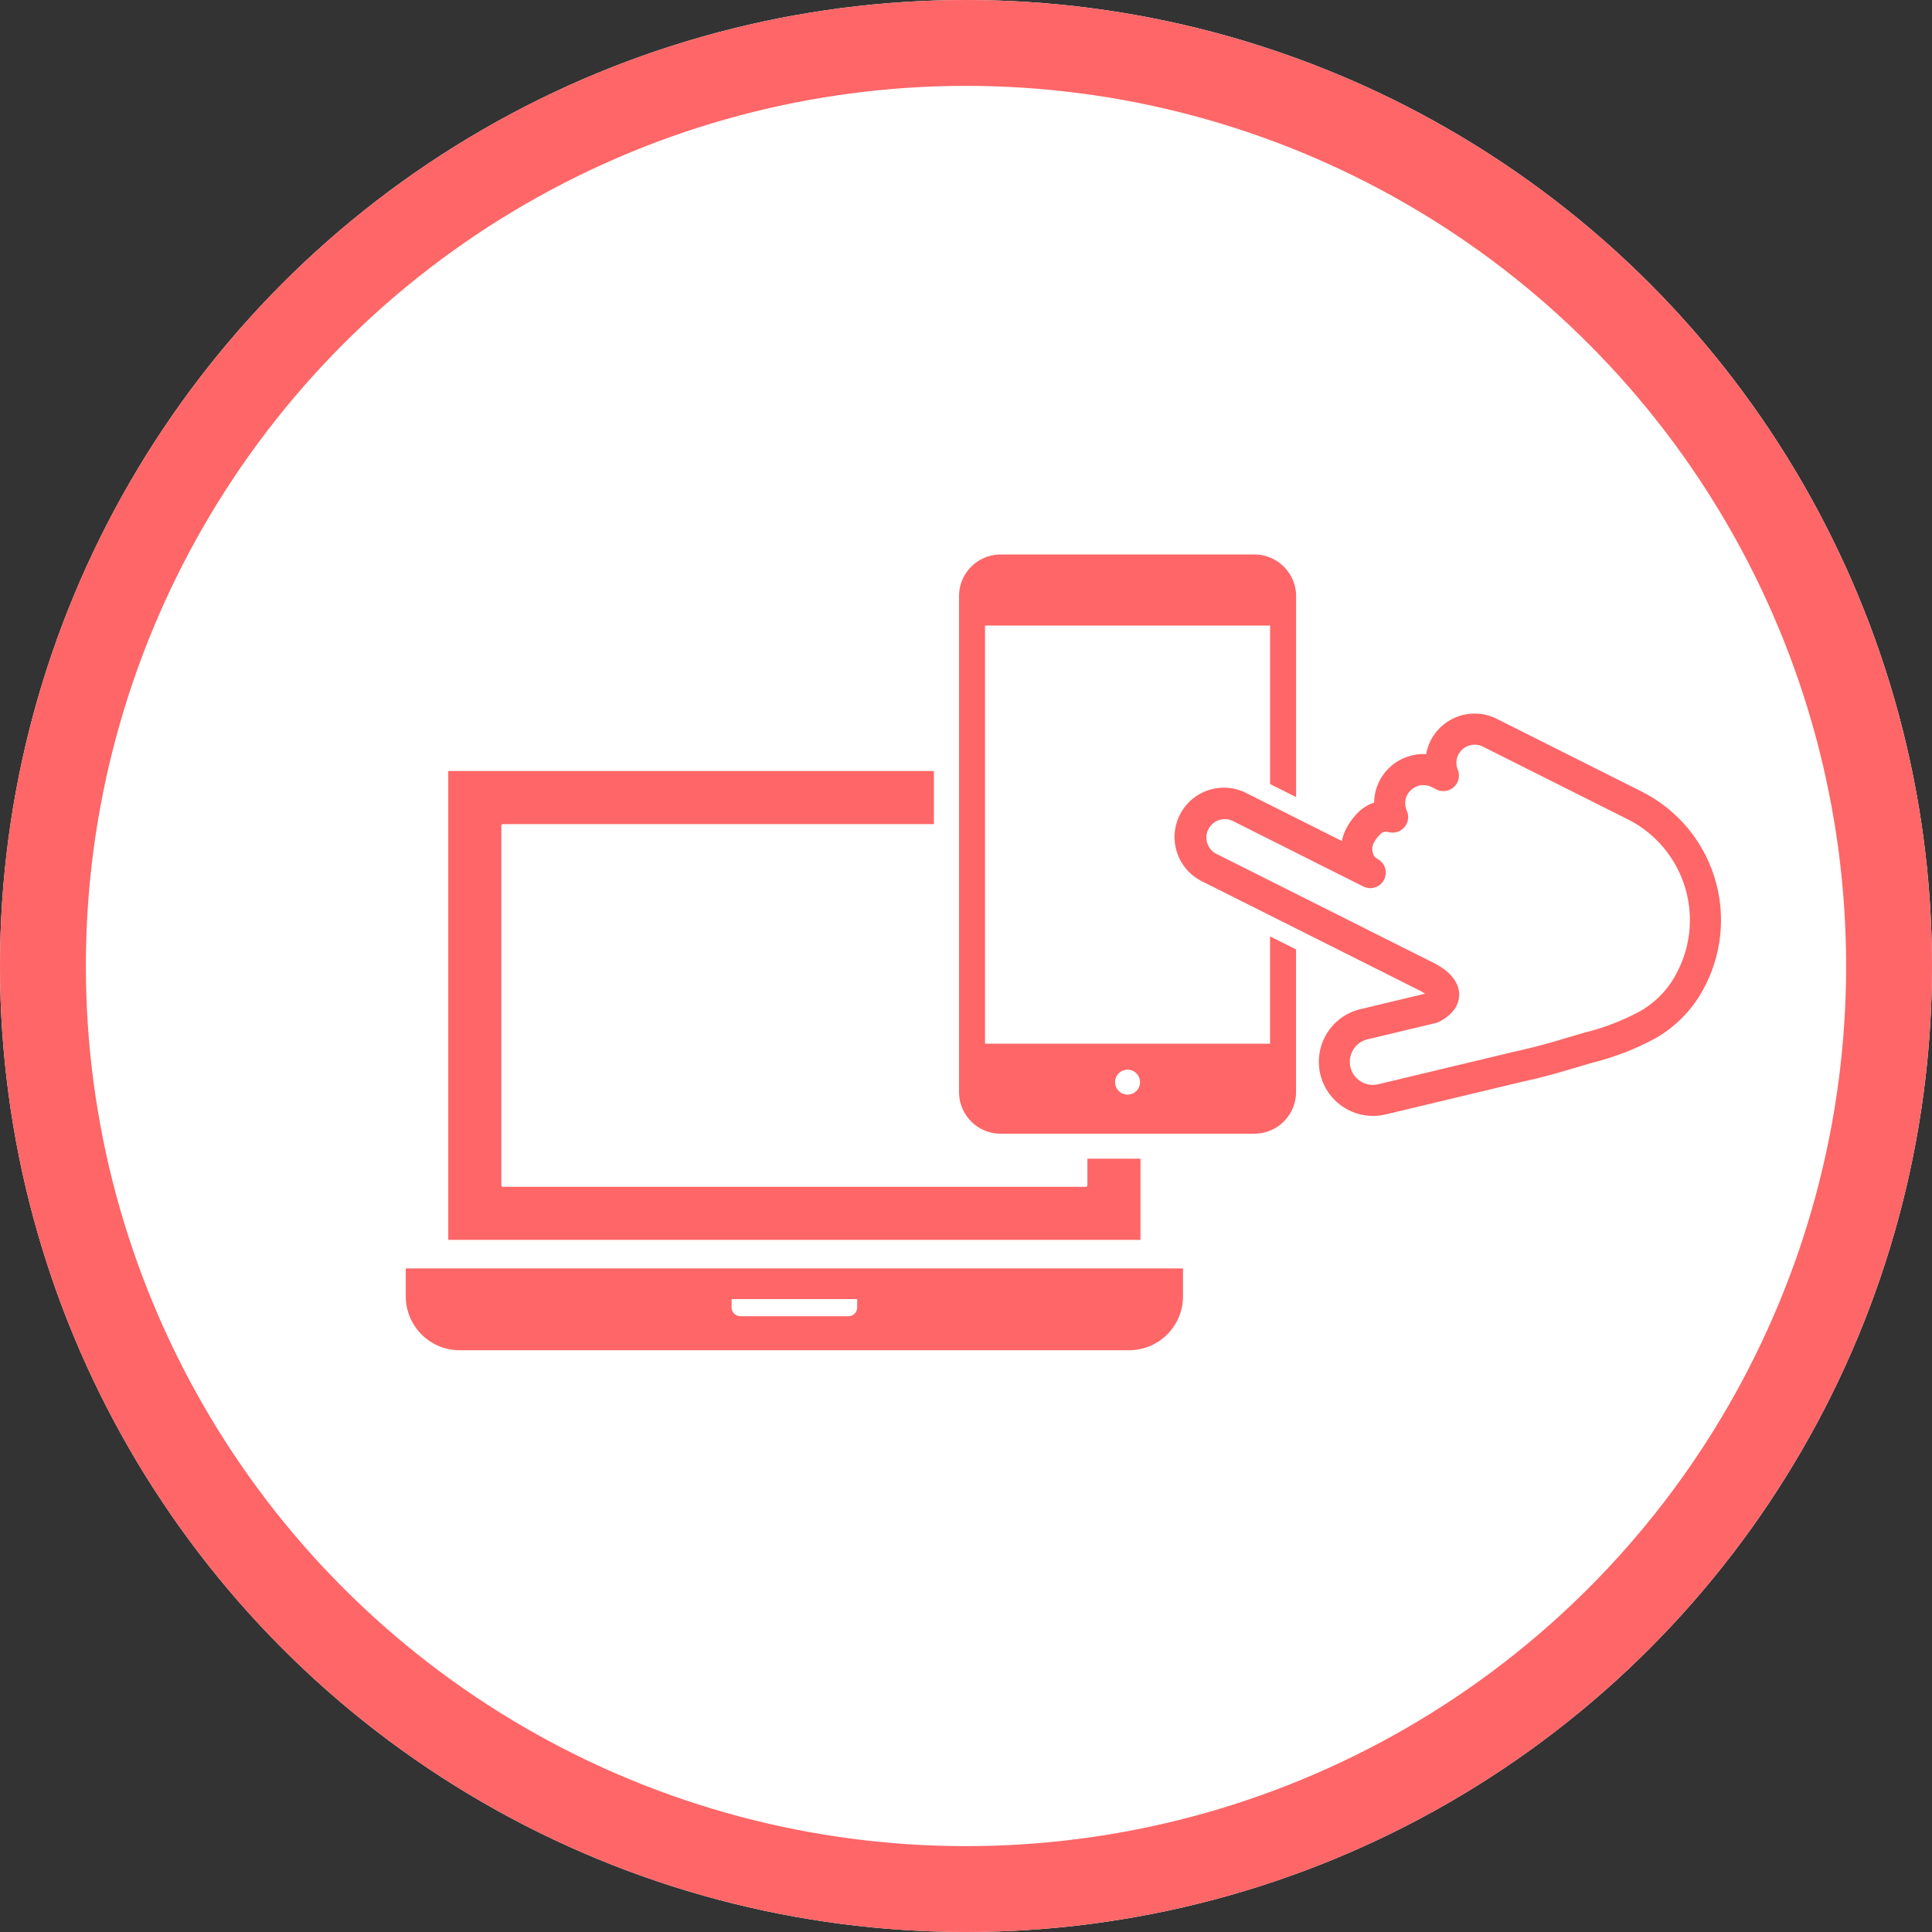
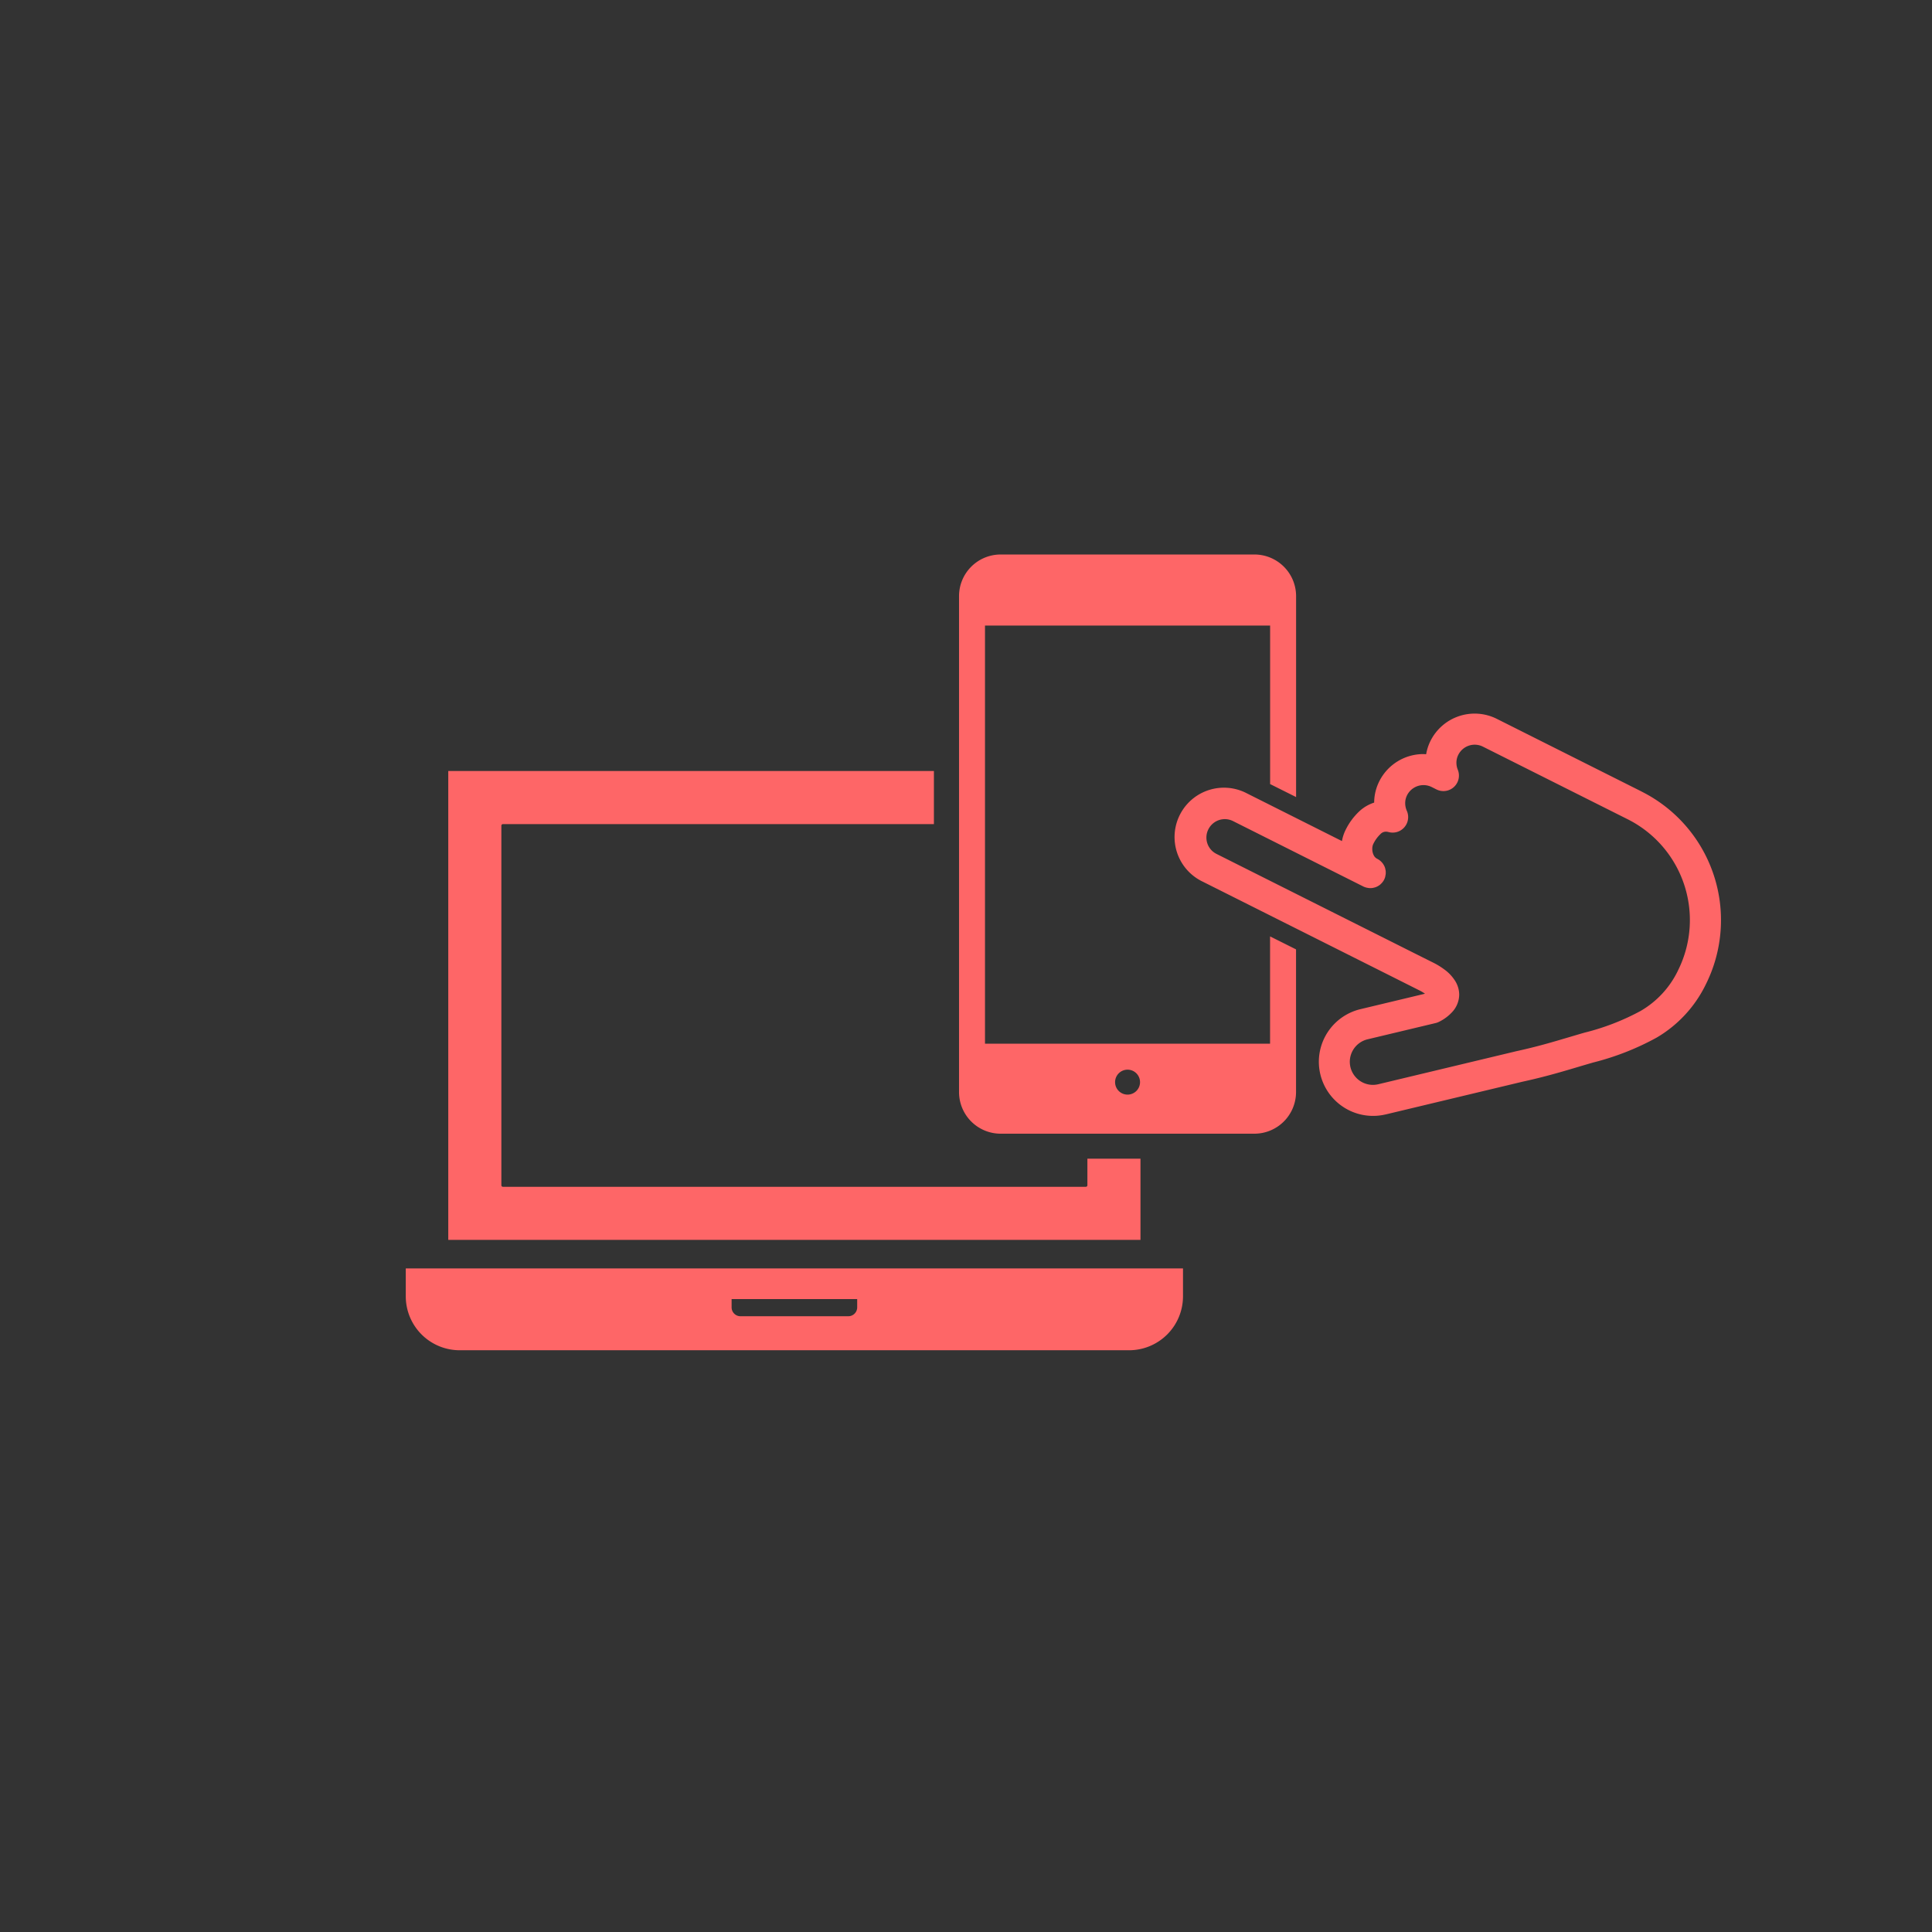
<svg xmlns="http://www.w3.org/2000/svg" width="180" height="180" viewBox="0 0 180 180">
  <rect x="0" y="0" width="180" height="180" fill="#333333" stroke="none" />
  <defs>
    <clipPath id="clip-path">
      <rect id="長方形_1971" data-name="長方形 1971" width="122.539" height="74.138" fill="#fe6667" />
    </clipPath>
  </defs>
  <g id="グループ_3074" data-name="グループ 3074" transform="translate(-150 -9940)">
    <g id="楕円形_1585" data-name="楕円形 1585" transform="translate(150 9940)" fill="#fff" stroke="#fe6667" stroke-width="8">
-       <circle cx="90" cy="90" r="90" stroke="none" />
-       <circle cx="90" cy="90" r="86" fill="none" />
-     </g>
+       </g>
    <g id="グループ_712" data-name="グループ 712" transform="translate(187.805 9991.661)">
      <g id="グループ_711" data-name="グループ 711" clip-path="url(#clip-path)">
        <path id="パス_880" data-name="パス 880" d="M63.8,57.79v2.476a.145.145,0,0,1-.145.145H9.346a.145.145,0,0,1-.145-.145v-33.5a.145.145,0,0,1,.145-.145H49.5V21.672H4.254V65.357H68.746V57.79Z" transform="translate(-0.295 -1.501)" fill="#fe6667" />
        <path id="パス_881" data-name="パス 881" d="M0,71.464V74.07a5.026,5.026,0,0,0,5.017,5.018H67.393a5.025,5.025,0,0,0,5.019-5.018V71.464Zm30.357,3.63V74.32h11.7v.773a.827.827,0,0,1-.826.826H31.18a.827.827,0,0,1-.823-.826" transform="translate(0 -4.949)" fill="#fe6667" />
        <path id="パス_882" data-name="パス 882" d="M84.364,45.575H57.8V6.622H84.364v14.77l2.42,1.21V3.871A3.883,3.883,0,0,0,82.915,0H59.25a3.879,3.879,0,0,0-3.869,3.871V50.092a3.88,3.88,0,0,0,3.869,3.871h23.66a3.883,3.883,0,0,0,3.869-3.871v-13.3l-2.42-1.21v10ZM71.081,50.322a1.162,1.162,0,1,1,1.163-1.162,1.162,1.162,0,0,1-1.163,1.162Z" transform="translate(-3.835 0)" fill="#fe6667" />
        <path id="パス_883" data-name="パス 883" d="M120.471,23.184l-13.487-6.769a4.6,4.6,0,0,0-6.174,2.048,4.441,4.441,0,0,0-.408,1.248c-.085,0-.169-.013-.251-.013a4.594,4.594,0,0,0-4.114,2.534,4.465,4.465,0,0,0-.478,1.986,3.723,3.723,0,0,0-1.284.721,5.961,5.961,0,0,0-1.4,1.872,3.641,3.641,0,0,0-.316.992l-8.856-4.445a4.6,4.6,0,1,0-4.124,8.222l16.865,8.461,3.334,1.675a3.85,3.85,0,0,1,.516.308l-6.02,1.441a5.045,5.045,0,0,0-3.869,4.9,5.051,5.051,0,0,0,6.2,4.91l.012,0,12.771-3.055c2.669-.583,4.328-1.137,6.577-1.787a24.808,24.808,0,0,0,5.906-2.316,11.624,11.624,0,0,0,4.576-4.939,13.394,13.394,0,0,0-5.956-17.98l-.015-.007Zm3.388,16.692a8.713,8.713,0,0,1-3.474,3.752,22.118,22.118,0,0,1-5.225,2.022c-2.327.672-3.867,1.189-6.406,1.741l-.028.008L95.94,50.459a2.4,2.4,0,0,1-.5.059,2.159,2.159,0,0,1-2.092-1.653,2.282,2.282,0,0,1-.059-.5,2.159,2.159,0,0,1,1.653-2.092l6.345-1.516a1.354,1.354,0,0,0,.336-.126,4.1,4.1,0,0,0,1.28-.984,2.427,2.427,0,0,0,.579-1.534,2.452,2.452,0,0,0-.357-1.248,3.854,3.854,0,0,0-1.016-1.092,6.743,6.743,0,0,0-1.038-.639c-.256-.126-3.081-1.542-3.329-1.668L80.871,29a1.7,1.7,0,0,1-.942-1.532,1.67,1.67,0,0,1,.186-.765,1.711,1.711,0,0,1,2.3-.76l12.136,6.092a1.3,1.3,0,0,0,.273.1l.052.011a2.065,2.065,0,0,0,.225.037h.069a1.349,1.349,0,0,0,.212-.008,1.588,1.588,0,0,0,.2-.044.7.7,0,0,0,.074-.018,1.523,1.523,0,0,0,.485-.273.123.123,0,0,1,.013-.018,1.434,1.434,0,0,0,.338-.434,1.494,1.494,0,0,0,.1-.271.175.175,0,0,1,.008-.065,1.273,1.273,0,0,0,.037-.214v-.074a1.291,1.291,0,0,0-.008-.208,1.015,1.015,0,0,0-.026-.117.965.965,0,0,0-.034-.154,1.468,1.468,0,0,0-.279-.483.077.077,0,0,1-.013-.013,1.421,1.421,0,0,0-.436-.336.723.723,0,0,1-.325-.331,1.293,1.293,0,0,1-.132-.589,1.066,1.066,0,0,1,.075-.421,3.174,3.174,0,0,1,.7-.974.694.694,0,0,1,.49-.212.974.974,0,0,1,.253.037,1.444,1.444,0,0,0,1.7-1.978,1.8,1.8,0,0,1-.152-.71,1.629,1.629,0,0,1,.176-.745,1.714,1.714,0,0,1,2.3-.758l.44.221a1.445,1.445,0,0,0,1.986-1.833,1.74,1.74,0,0,1-.13-.659,1.62,1.62,0,0,1,.178-.739A1.708,1.708,0,0,1,105.681,19h0l13.49,6.767a10.507,10.507,0,0,1,4.69,14.1l-.006.01Z" transform="translate(-5.336 -1.103)" fill="#fe6667" />
      </g>
    </g>
  </g>
</svg>